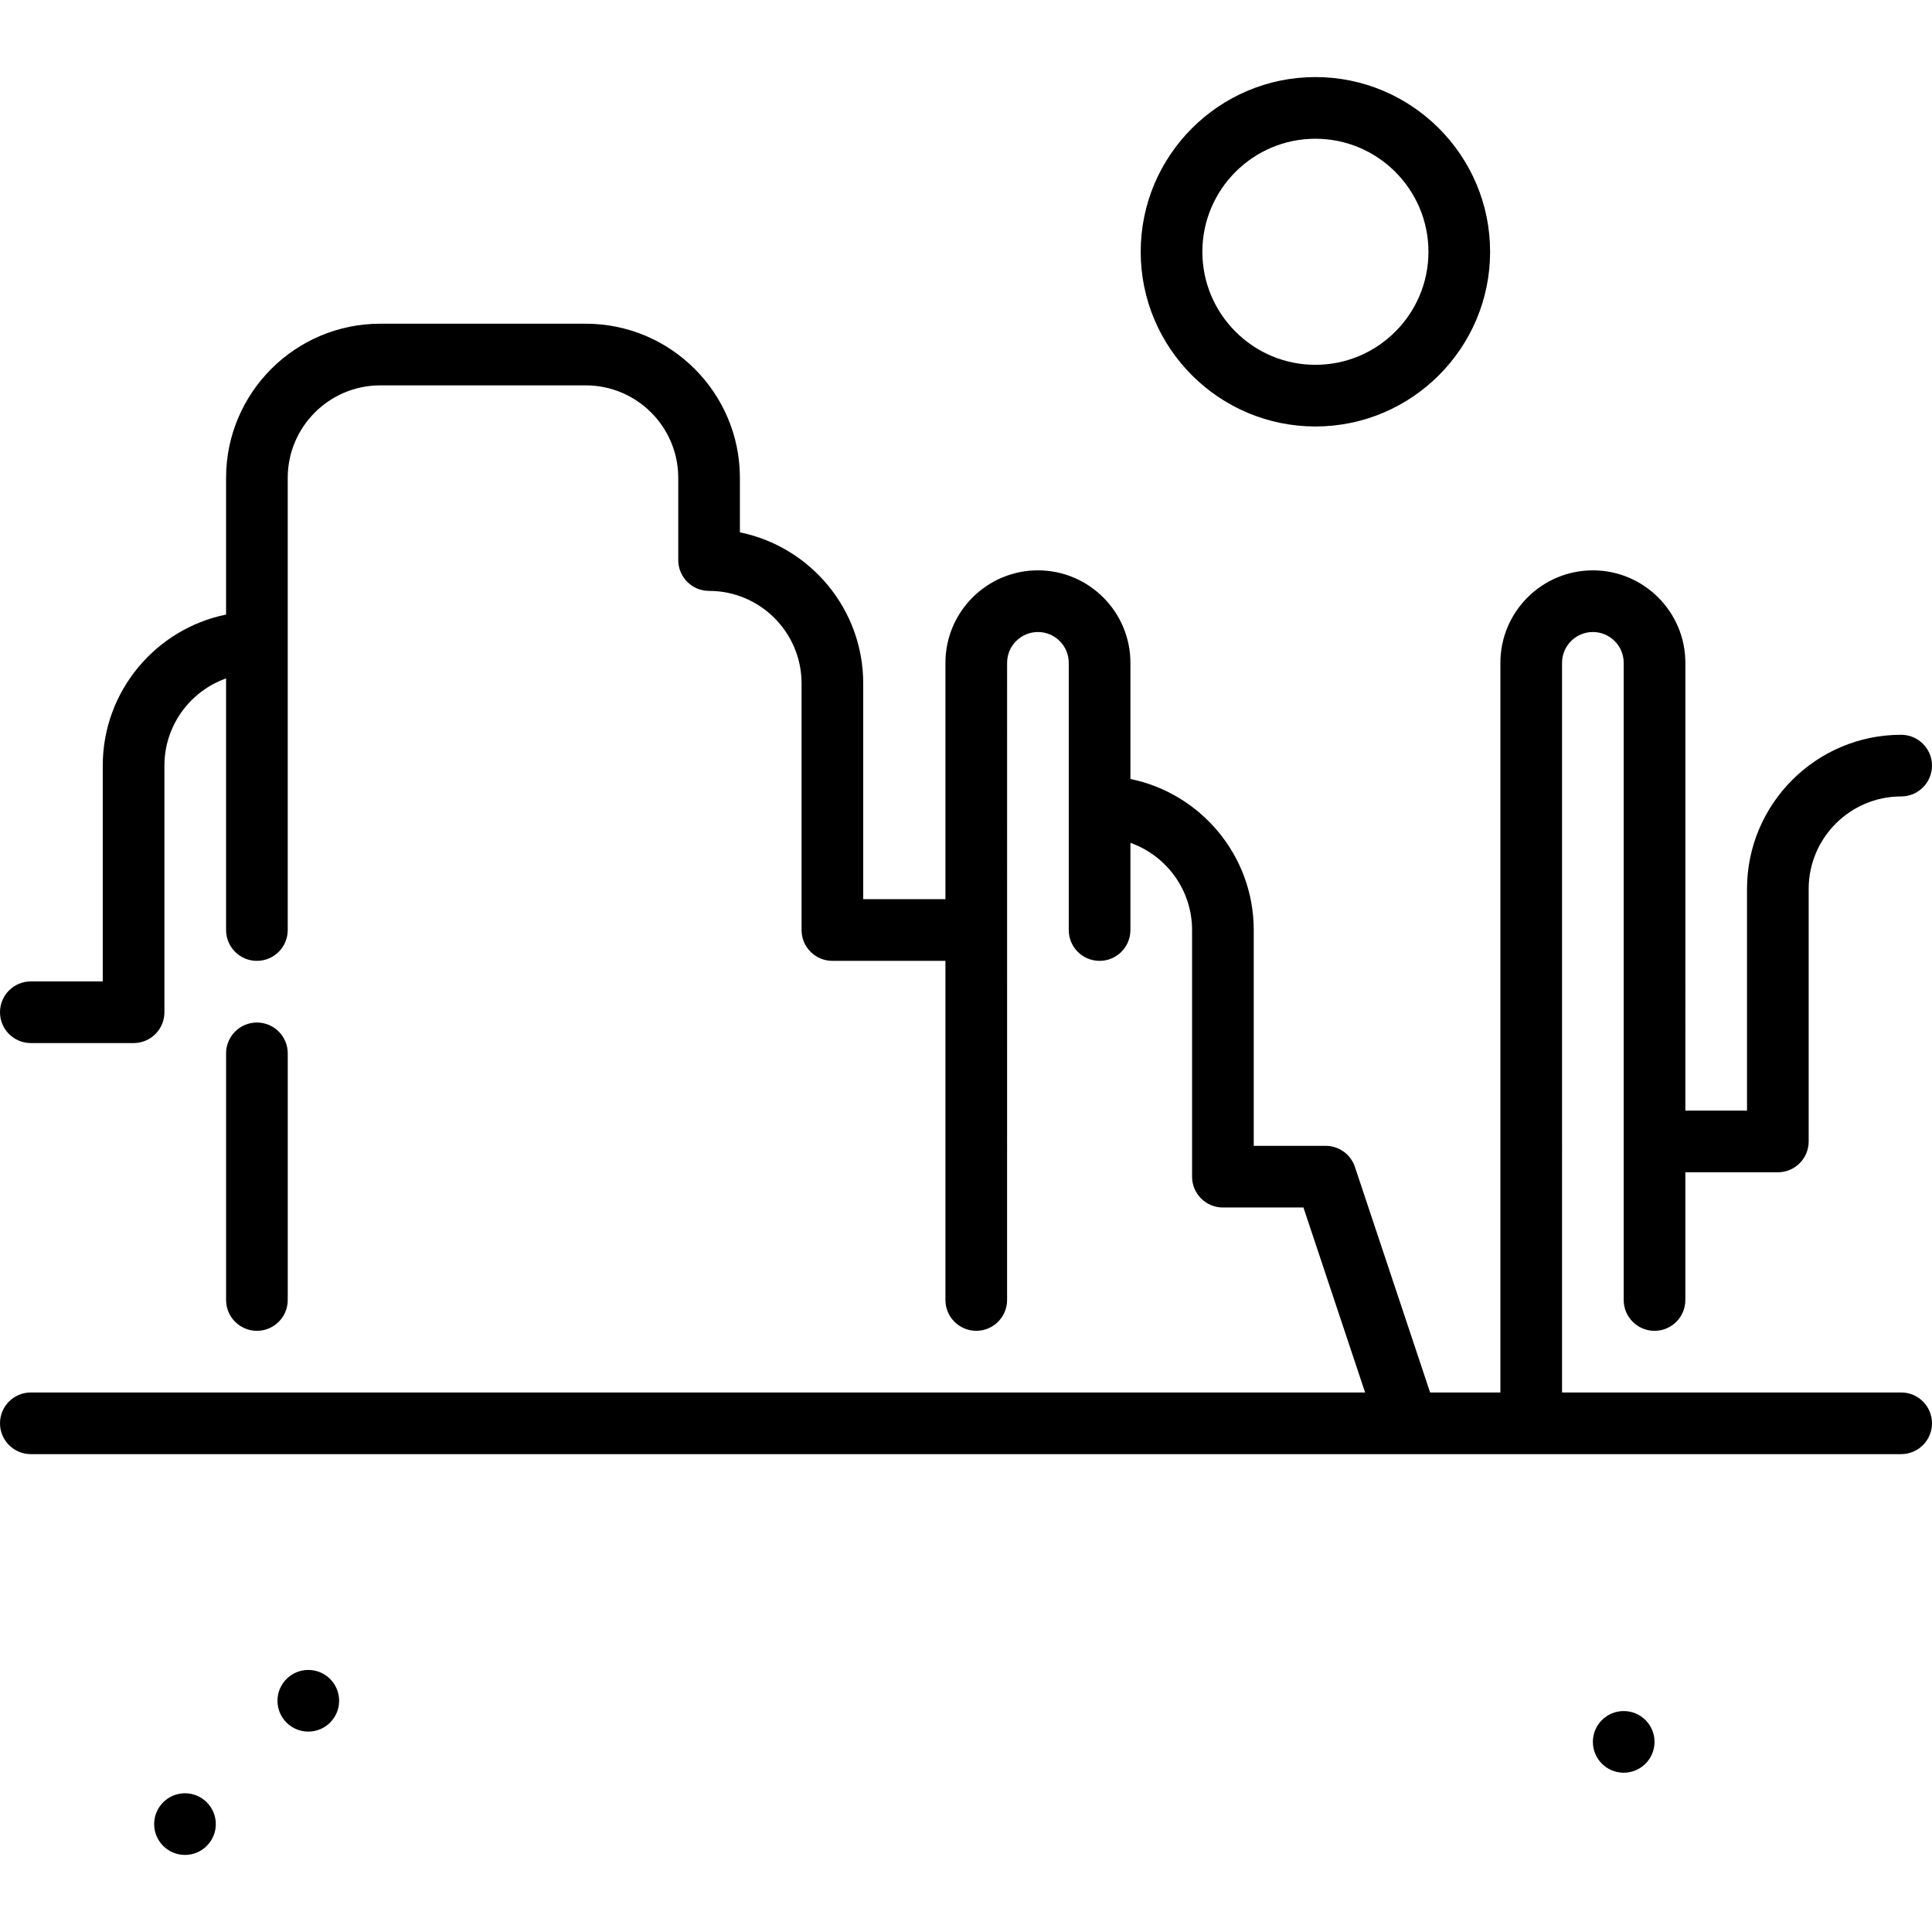
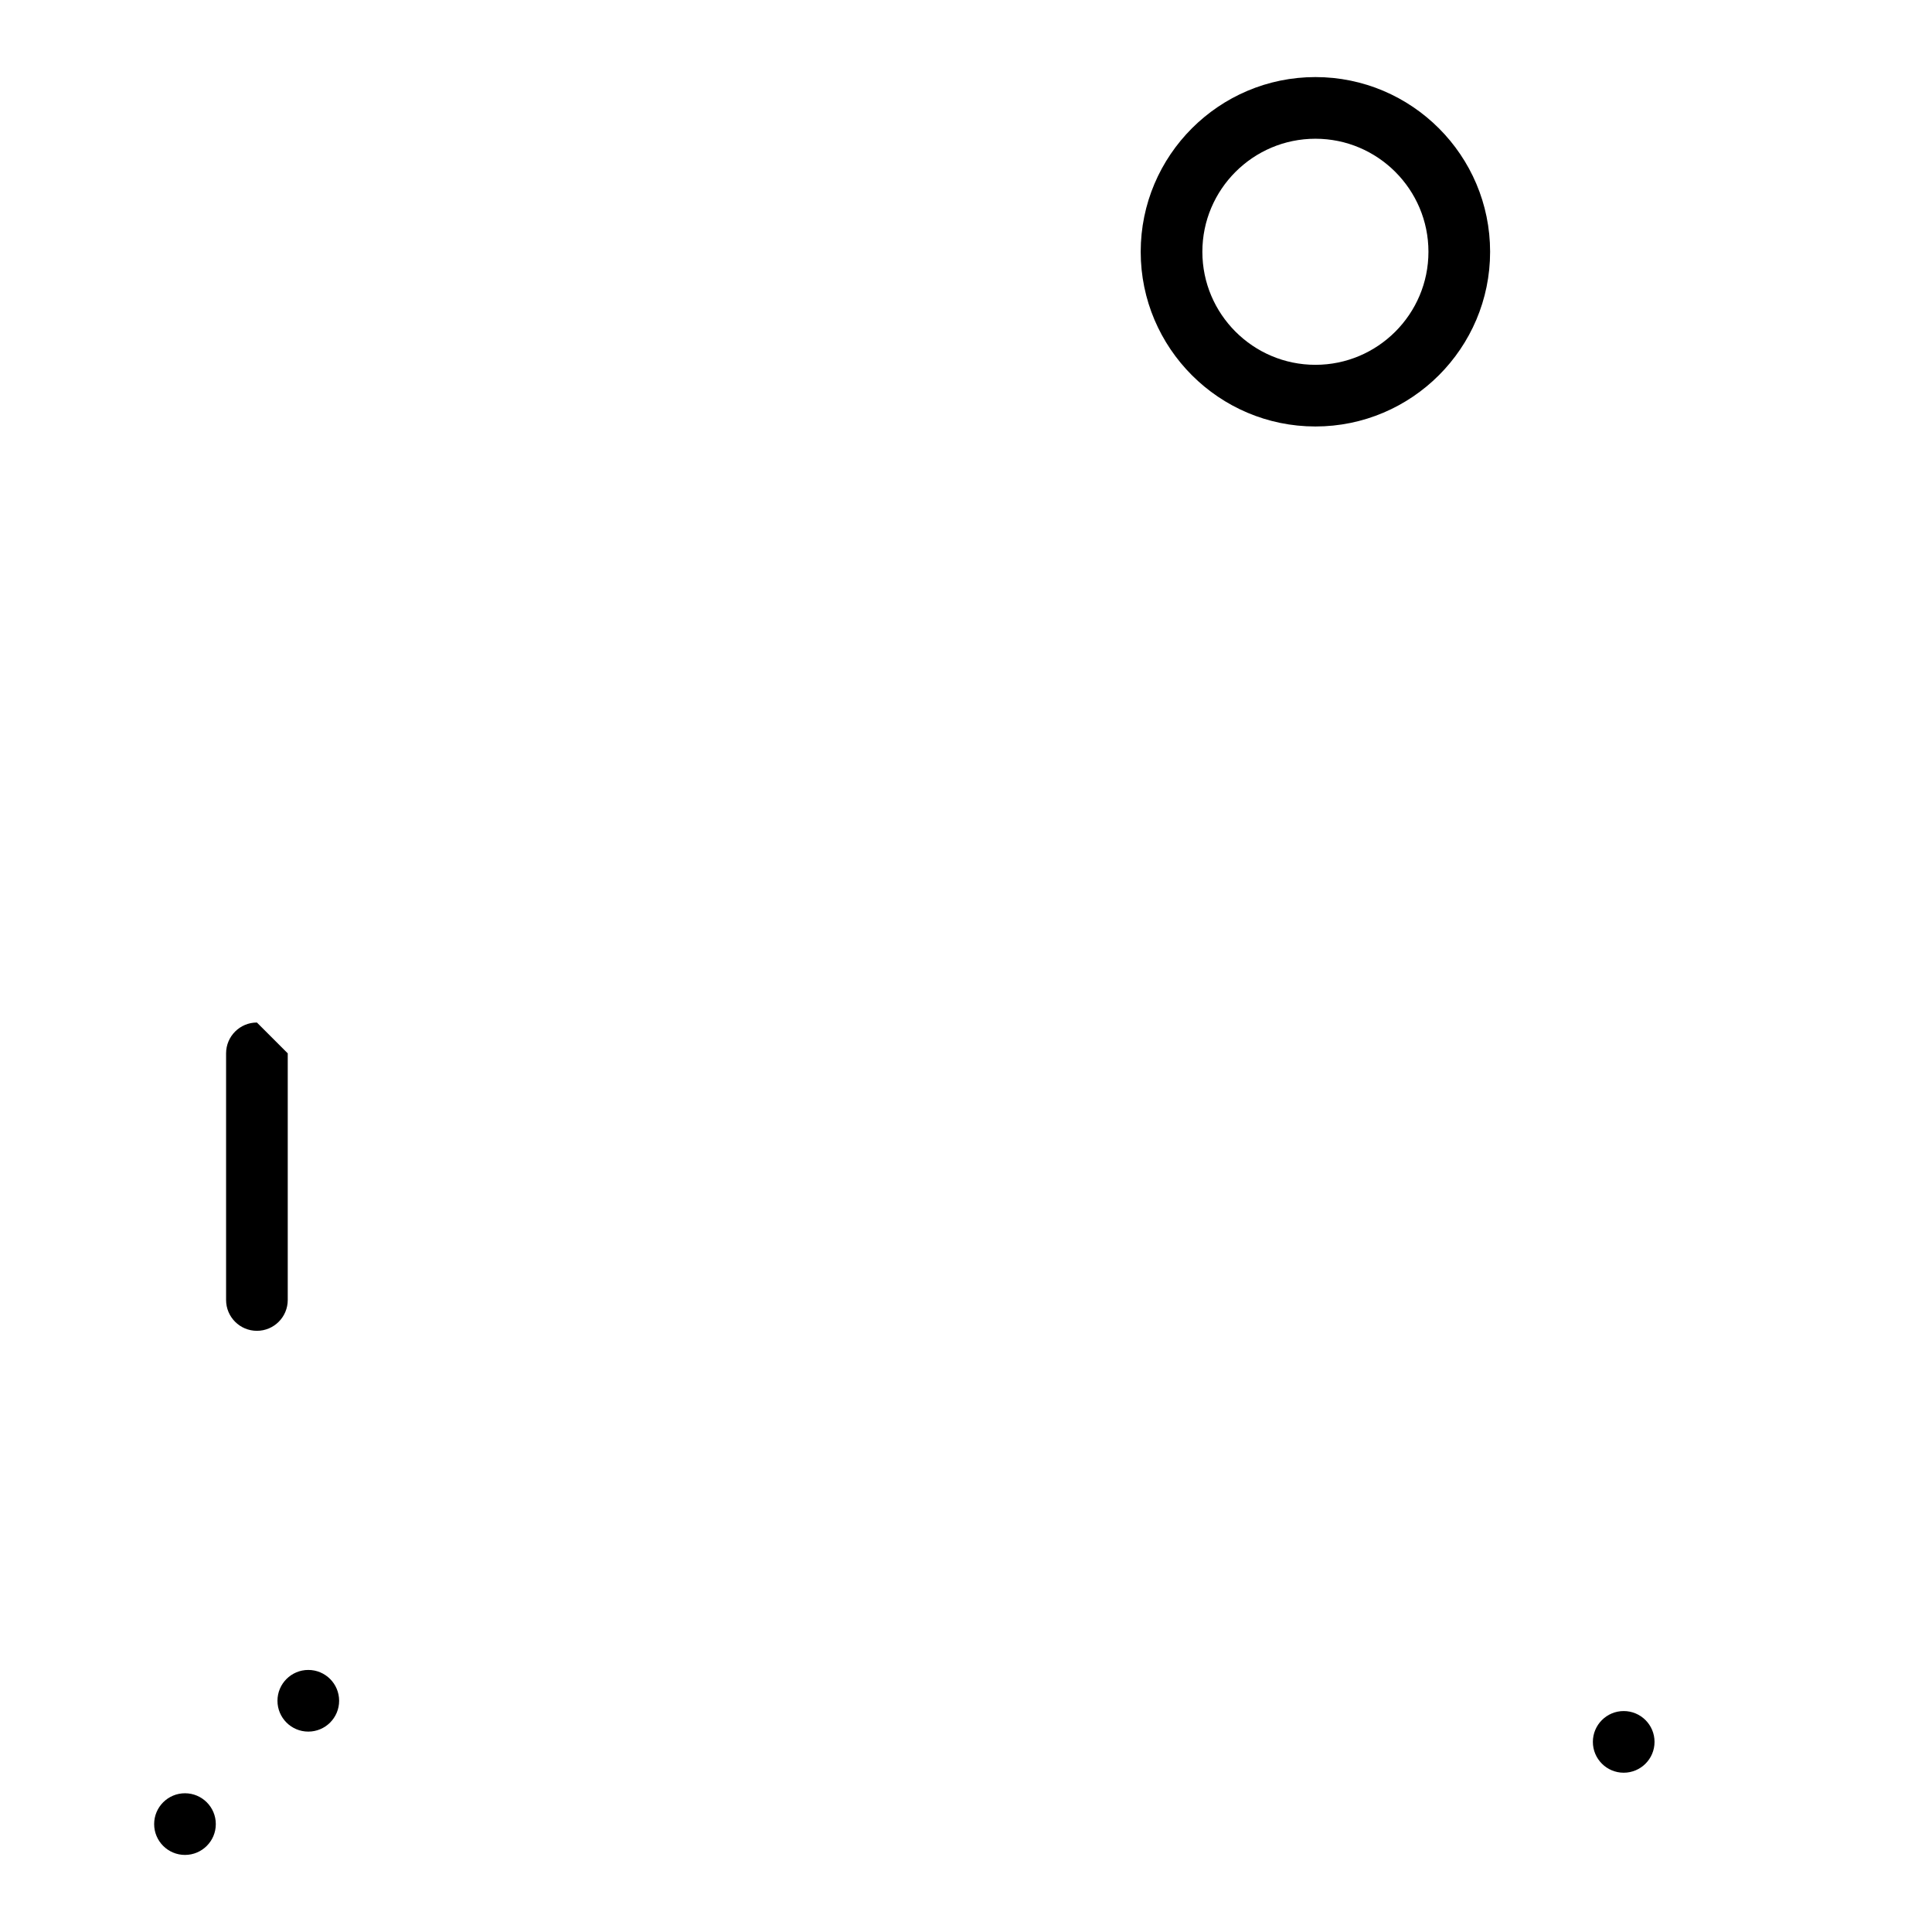
<svg xmlns="http://www.w3.org/2000/svg" fill="#000000" height="800px" width="800px" version="1.1" id="Layer_1" viewBox="0 0 512 512" xml:space="preserve">
  <g>
    <g>
-       <path d="M503.83,369.021h-89.872V175.66c0-4.506,3.665-8.17,8.17-8.17c4.506,0,8.17,3.665,8.17,8.17v168.851    c0,4.513,3.657,8.17,8.17,8.17s8.17-3.657,8.17-8.17v-33.848h24.511c4.513,0,8.17-3.657,8.17-8.17v-66.918    c0-13.515,10.996-24.511,24.511-24.511c4.513,0,8.17-3.657,8.17-8.17s-3.657-8.17-8.17-8.17    c-22.526,0-40.851,18.325-40.851,40.851v58.748h-16.34V175.66c0-13.515-10.996-24.511-24.511-24.511    c-13.515,0-24.511,10.996-24.511,24.511v193.362h-18.622l-19.926-59.776c-1.112-3.337-4.234-5.586-7.751-5.586h-19.064v-57.192    c0-19.728-14.057-36.233-32.681-40.029v-30.78c0-13.515-10.996-24.511-24.511-24.511s-24.511,10.996-24.511,24.511v62.638h-21.787    v-57.191c0-19.727-14.058-36.234-32.681-40.031v-14.437c0-22.526-18.325-40.851-40.851-40.851h-54.468    c-22.526,0-40.851,18.325-40.851,40.851v36.227c-18.624,3.795-32.681,20.3-32.681,40.029v57.191H8.17    c-4.512,0-8.17,3.657-8.17,8.17s3.658,8.17,8.17,8.17h27.234c4.512,0,8.17-3.657,8.17-8.17v-65.362    c0-10.651,6.831-19.733,16.34-23.105v66.68c0,4.513,3.658,8.17,8.17,8.17c4.512,0,8.17-3.657,8.17-8.17v-119.83    c0-13.515,10.995-24.511,24.511-24.511h54.468c13.516,0,24.511,10.996,24.511,24.511v21.787c0,4.513,3.658,8.17,8.17,8.17    c13.516,0,24.511,10.996,24.511,24.511v65.362c0,4.513,3.658,8.17,8.17,8.17h29.957v89.872c0,4.513,3.658,8.17,8.17,8.17    c4.513,0,8.17-3.657,8.17-8.17V175.66c0-4.506,3.665-8.17,8.17-8.17c4.506,0,8.17,3.665,8.17,8.17v70.808    c0,4.513,3.657,8.17,8.17,8.17c4.513,0,8.17-3.657,8.17-8.17v-23.105c9.509,3.373,16.34,12.455,16.34,23.105v65.362    c0,4.513,3.657,8.17,8.17,8.17h21.346l16.34,49.021H8.17c-4.512,0-8.17,3.657-8.17,8.17c0,4.513,3.658,8.17,8.17,8.17h364.908    c0.053,0,130.752,0,130.752,0c4.513,0,8.17-3.657,8.17-8.17C512,372.678,508.343,369.021,503.83,369.021z" />
-     </g>
+       </g>
  </g>
  <g>
    <g>
-       <path d="M68.085,270.979c-4.512,0-8.17,3.657-8.17,8.17v65.362c0,4.513,3.658,8.17,8.17,8.17c4.512,0,8.17-3.657,8.17-8.17    v-65.362C76.255,274.636,72.597,270.979,68.085,270.979z" />
+       <path d="M68.085,270.979c-4.512,0-8.17,3.657-8.17,8.17v65.362c0,4.513,3.658,8.17,8.17,8.17c4.512,0,8.17-3.657,8.17-8.17    v-65.362z" />
    </g>
  </g>
  <g>
    <g>
      <path d="M348.596,20.426c-25.529,0-46.298,20.769-46.298,46.298c0,25.529,20.769,46.298,46.298,46.298    s46.298-20.769,46.298-46.298C394.894,41.194,374.125,20.426,348.596,20.426z M348.596,96.681    c-16.518,0-29.957-13.439-29.957-29.957c0-16.518,13.439-29.957,29.957-29.957c16.518,0,29.957,13.439,29.957,29.957    C378.553,83.241,365.114,96.681,348.596,96.681z" />
    </g>
  </g>
  <g>
    <g>
      <circle cx="81.702" cy="450.723" r="8.17" />
    </g>
  </g>
  <g>
    <g>
      <circle cx="49.021" cy="483.404" r="8.17" />
    </g>
  </g>
  <g>
    <g>
      <circle cx="430.298" cy="461.617" r="8.17" />
    </g>
  </g>
</svg>